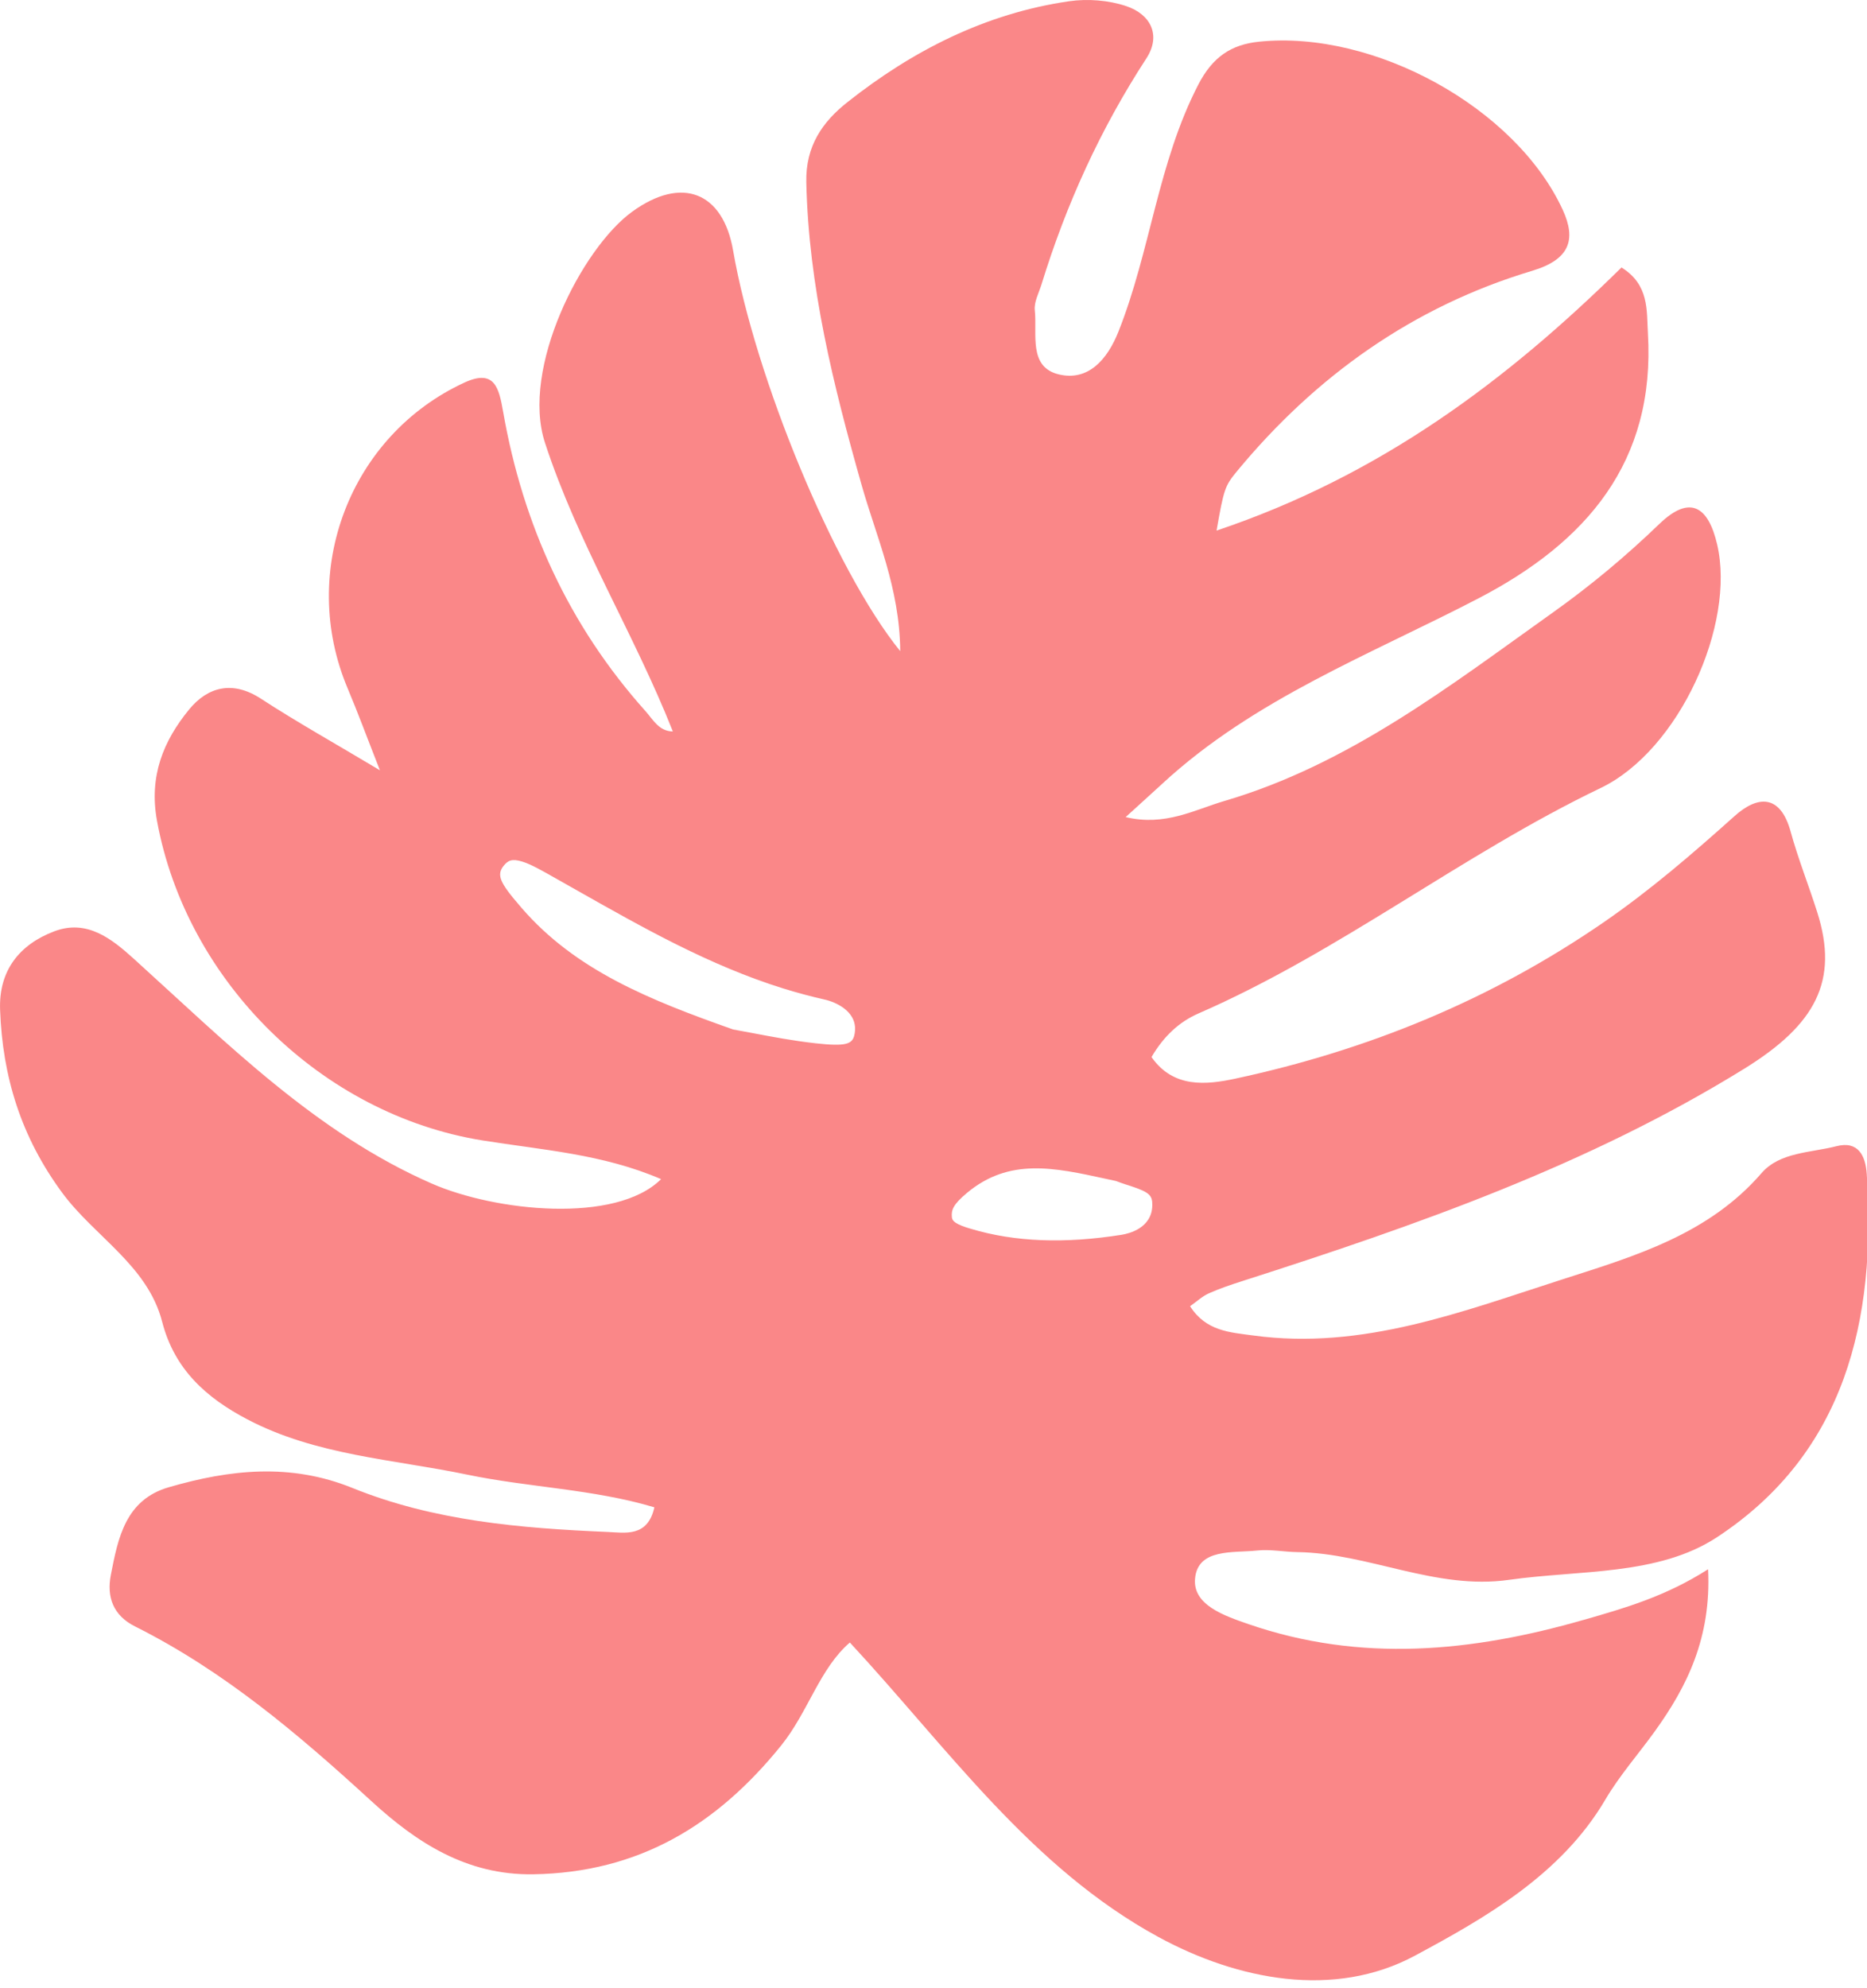
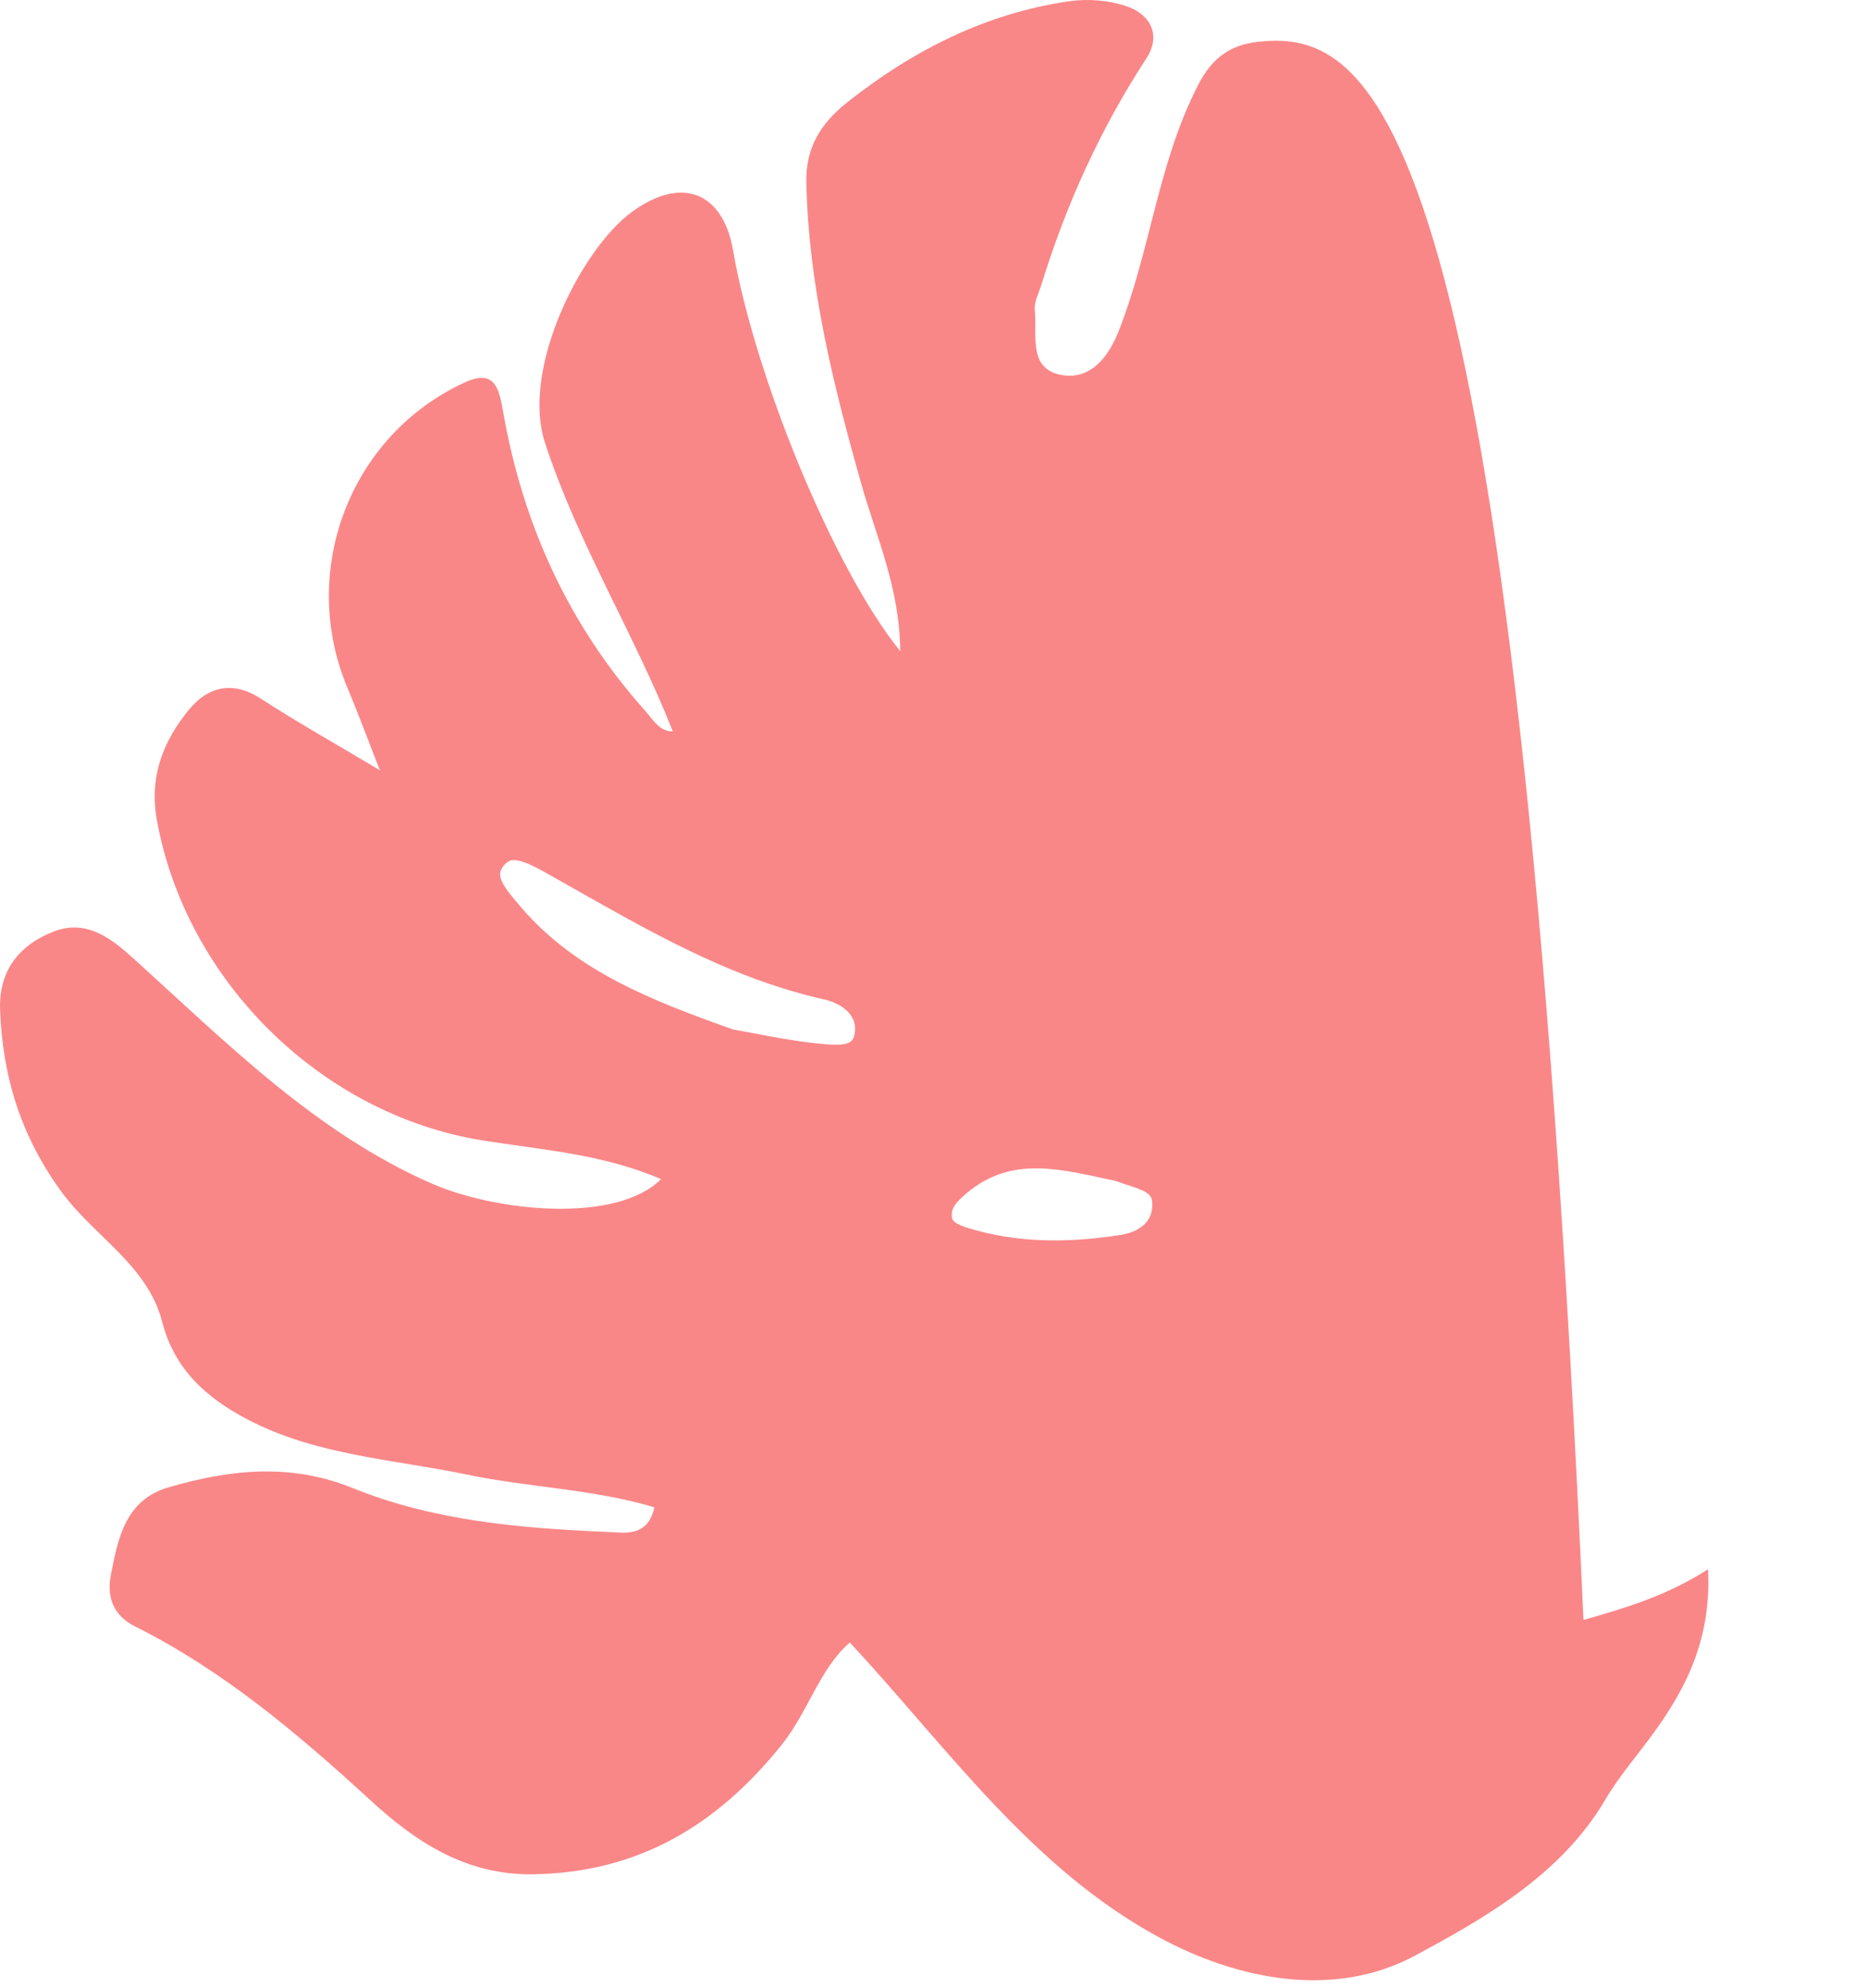
<svg xmlns="http://www.w3.org/2000/svg" width="62" height="66" viewBox="0 0 62 66">
  <g fill="none" fill-rule="evenodd">
    <g fill="#FA8788">
      <g>
        <g>
          <g>
            <g>
-               <path d="M37.255 40.988c-1.912.304-3.554.24-5.018-.198l-.15-.046c-.456-.15-.468-.265-.476-.34-.026-.236.044-.424.5-.804 1.401-1.17 2.892-.845 4.618-.467l.33.071c.1.04.205.074.31.11l.178.057c.64.21.723.319.719.64-.011.758-.777.939-1.011.977zM27.062 34.63c-.73-.082-1.444-.217-2.073-.337-.229-.043-.445-.084-.643-.119-2.784-.982-5.234-1.968-7.02-4.03l-.055-.065c-.685-.79-.786-1.04-.542-1.343.14-.173.274-.24.617-.134.27.085.587.263.842.405l1.016.574c2.141 1.211 4.355 2.465 6.789 3.226.457.142.917.266 1.366.368.056.012.11.026.164.043.241.075 1.014.38.85 1.136-.067.306-.274.393-1.311.276zm25.523 19.144c-3.7 1.063-7.386 1.425-11.113.144-.826-.284-1.86-.641-1.787-1.508.086-1.02 1.266-.854 2.068-.94.434-.046.882.046 1.324.053 2.381.034 4.591 1.269 7.041.92 2.34-.331 4.947-.133 6.896-1.411 4.267-2.799 5.298-7.218 4.978-12.059-.041-.613-.287-1.11-1.008-.924-.856.22-1.88.193-2.487.894-1.757 2.03-4.19 2.749-6.583 3.517-3.341 1.071-6.655 2.367-10.29 1.873-.778-.106-1.57-.138-2.104-.972.227-.16.407-.33.62-.426.36-.161.736-.287 1.112-.408 5.769-1.849 11.471-3.836 16.672-7.05 2.37-1.465 3.147-2.913 2.424-5.193-.284-.896-.635-1.773-.884-2.678-.347-1.26-1.105-1.195-1.862-.516-1.393 1.247-2.792 2.455-4.345 3.525-3.738 2.575-7.831 4.246-12.233 5.191-.956.205-2.057.326-2.784-.716.399-.683.912-1.165 1.555-1.446 4.703-2.048 8.744-5.27 13.359-7.485 2.615-1.255 4.488-5.438 3.87-8.084-.291-1.25-.892-1.673-1.922-.68-1.107 1.066-2.275 2.042-3.529 2.934-3.435 2.446-6.78 5.046-10.912 6.26-.991.29-1.968.848-3.28.535.505-.46.866-.785 1.223-1.114 3.05-2.813 6.895-4.276 10.495-6.148 3.58-1.861 5.88-4.52 5.625-8.803-.045-.748.05-1.606-.877-2.18-3.817 3.763-8.027 6.914-13.447 8.734.239-1.368.28-1.487.664-1.953 2.625-3.18 5.869-5.487 9.822-6.672 1.254-.377 1.46-1.042 1.01-2.022C50.335 3.575 45.628.99 41.81 1.384c-.92.095-1.539.5-2.018 1.428-1.343 2.599-1.587 5.526-2.651 8.198-.372.935-1.007 1.647-1.972 1.42-1.03-.24-.721-1.348-.805-2.13-.03-.276.135-.575.223-.86.818-2.658 1.958-5.162 3.481-7.5.502-.77.142-1.466-.667-1.737-.588-.197-1.28-.25-1.897-.162-2.773.402-5.198 1.637-7.37 3.356-.815.646-1.385 1.448-1.358 2.654.076 3.45.9 6.744 1.831 10.03.493 1.743 1.27 3.43 1.288 5.534-2.2-2.715-4.824-9.105-5.55-13.3-.337-1.94-1.7-2.488-3.355-1.285-1.672 1.215-3.7 5.194-2.893 7.666 1.093 3.35 2.957 6.325 4.247 9.585-.461-.004-.66-.397-.905-.671-2.549-2.847-4.074-6.19-4.73-9.936-.139-.786-.276-1.44-1.287-.974-3.809 1.758-5.52 6.265-3.876 10.154.335.793.632 1.602 1.07 2.715-1.518-.907-2.764-1.603-3.958-2.38-.94-.61-1.764-.385-2.376.36-.859 1.047-1.339 2.22-1.069 3.695.978 5.345 5.473 9.755 10.81 10.613 1.964.316 3.992.448 5.93 1.285-1.506 1.495-5.503 1.071-7.615.147-3.852-1.685-6.813-4.673-9.889-7.457-.747-.676-1.564-1.325-2.646-.917-1.157.438-1.848 1.302-1.8 2.605.08 2.228.7 4.227 2.063 6.075 1.076 1.46 2.837 2.41 3.32 4.285.408 1.585 1.475 2.527 2.829 3.237 2.281 1.197 4.844 1.323 7.298 1.834 2.05.427 4.173.475 6.218 1.085-.225 1.006-.978.841-1.568.817-2.88-.122-5.76-.366-8.458-1.459-2.065-.836-4.072-.612-6.101-.024-1.439.417-1.686 1.687-1.923 2.91-.143.73.074 1.346.805 1.711 2.953 1.478 5.428 3.582 7.849 5.8 1.476 1.353 3.145 2.463 5.374 2.427 3.496-.057 6.09-1.624 8.23-4.273.897-1.11 1.279-2.558 2.283-3.421 3.248 3.5 6.014 7.474 10.252 9.778 2.626 1.428 5.832 2.056 8.508.62 2.339-1.256 4.859-2.69 6.323-5.174.481-.817 1.1-1.514 1.644-2.27 1.071-1.484 1.885-3.113 1.773-5.386-1.415.905-2.773 1.291-4.137 1.683z" transform="translate(-1029 -7480) translate(0 7124) translate(148 81) translate(881 275)" />
+               <path d="M37.255 40.988c-1.912.304-3.554.24-5.018-.198l-.15-.046c-.456-.15-.468-.265-.476-.34-.026-.236.044-.424.5-.804 1.401-1.17 2.892-.845 4.618-.467l.33.071c.1.04.205.074.31.11l.178.057c.64.21.723.319.719.64-.011.758-.777.939-1.011.977zM27.062 34.63c-.73-.082-1.444-.217-2.073-.337-.229-.043-.445-.084-.643-.119-2.784-.982-5.234-1.968-7.02-4.03l-.055-.065c-.685-.79-.786-1.04-.542-1.343.14-.173.274-.24.617-.134.27.085.587.263.842.405l1.016.574c2.141 1.211 4.355 2.465 6.789 3.226.457.142.917.266 1.366.368.056.012.11.026.164.043.241.075 1.014.38.85 1.136-.067.306-.274.393-1.311.276zm25.523 19.144C50.335 3.575 45.628.99 41.81 1.384c-.92.095-1.539.5-2.018 1.428-1.343 2.599-1.587 5.526-2.651 8.198-.372.935-1.007 1.647-1.972 1.42-1.03-.24-.721-1.348-.805-2.13-.03-.276.135-.575.223-.86.818-2.658 1.958-5.162 3.481-7.5.502-.77.142-1.466-.667-1.737-.588-.197-1.28-.25-1.897-.162-2.773.402-5.198 1.637-7.37 3.356-.815.646-1.385 1.448-1.358 2.654.076 3.45.9 6.744 1.831 10.03.493 1.743 1.27 3.43 1.288 5.534-2.2-2.715-4.824-9.105-5.55-13.3-.337-1.94-1.7-2.488-3.355-1.285-1.672 1.215-3.7 5.194-2.893 7.666 1.093 3.35 2.957 6.325 4.247 9.585-.461-.004-.66-.397-.905-.671-2.549-2.847-4.074-6.19-4.73-9.936-.139-.786-.276-1.44-1.287-.974-3.809 1.758-5.52 6.265-3.876 10.154.335.793.632 1.602 1.07 2.715-1.518-.907-2.764-1.603-3.958-2.38-.94-.61-1.764-.385-2.376.36-.859 1.047-1.339 2.22-1.069 3.695.978 5.345 5.473 9.755 10.81 10.613 1.964.316 3.992.448 5.93 1.285-1.506 1.495-5.503 1.071-7.615.147-3.852-1.685-6.813-4.673-9.889-7.457-.747-.676-1.564-1.325-2.646-.917-1.157.438-1.848 1.302-1.8 2.605.08 2.228.7 4.227 2.063 6.075 1.076 1.46 2.837 2.41 3.32 4.285.408 1.585 1.475 2.527 2.829 3.237 2.281 1.197 4.844 1.323 7.298 1.834 2.05.427 4.173.475 6.218 1.085-.225 1.006-.978.841-1.568.817-2.88-.122-5.76-.366-8.458-1.459-2.065-.836-4.072-.612-6.101-.024-1.439.417-1.686 1.687-1.923 2.91-.143.73.074 1.346.805 1.711 2.953 1.478 5.428 3.582 7.849 5.8 1.476 1.353 3.145 2.463 5.374 2.427 3.496-.057 6.09-1.624 8.23-4.273.897-1.11 1.279-2.558 2.283-3.421 3.248 3.5 6.014 7.474 10.252 9.778 2.626 1.428 5.832 2.056 8.508.62 2.339-1.256 4.859-2.69 6.323-5.174.481-.817 1.1-1.514 1.644-2.27 1.071-1.484 1.885-3.113 1.773-5.386-1.415.905-2.773 1.291-4.137 1.683z" transform="translate(-1029 -7480) translate(0 7124) translate(148 81) translate(881 275)" />
            </g>
          </g>
        </g>
      </g>
    </g>
  </g>
</svg>